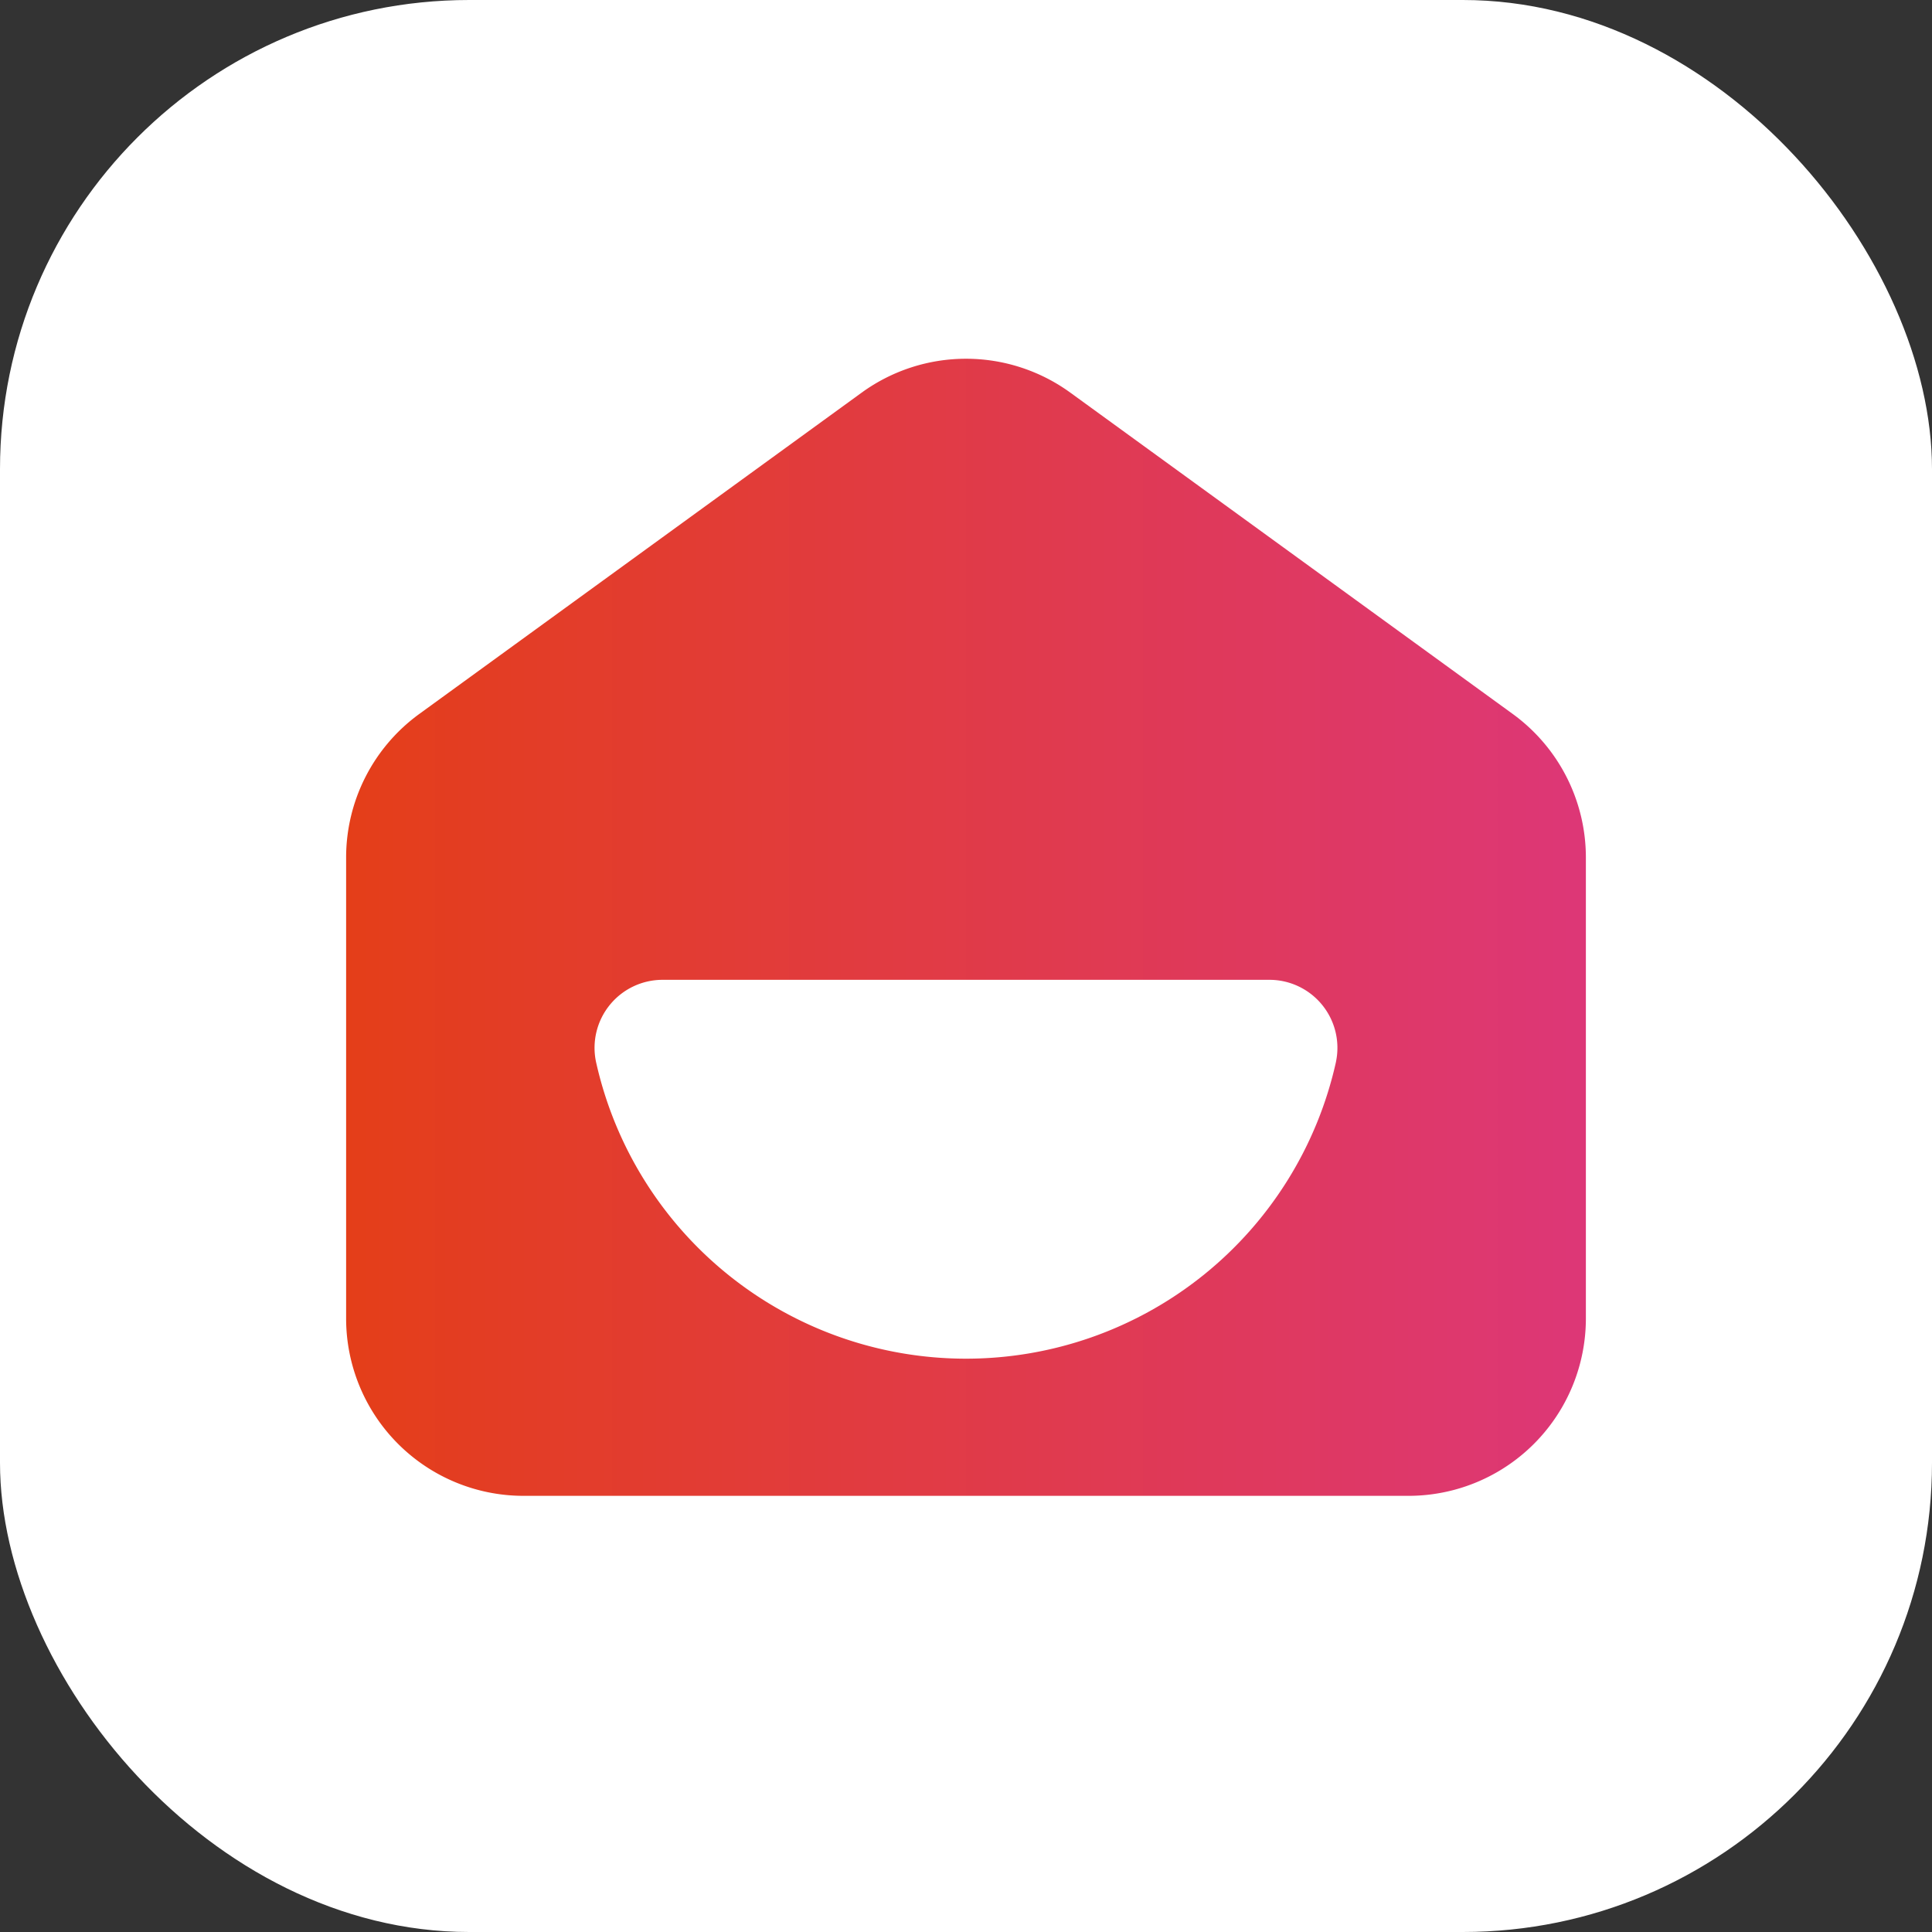
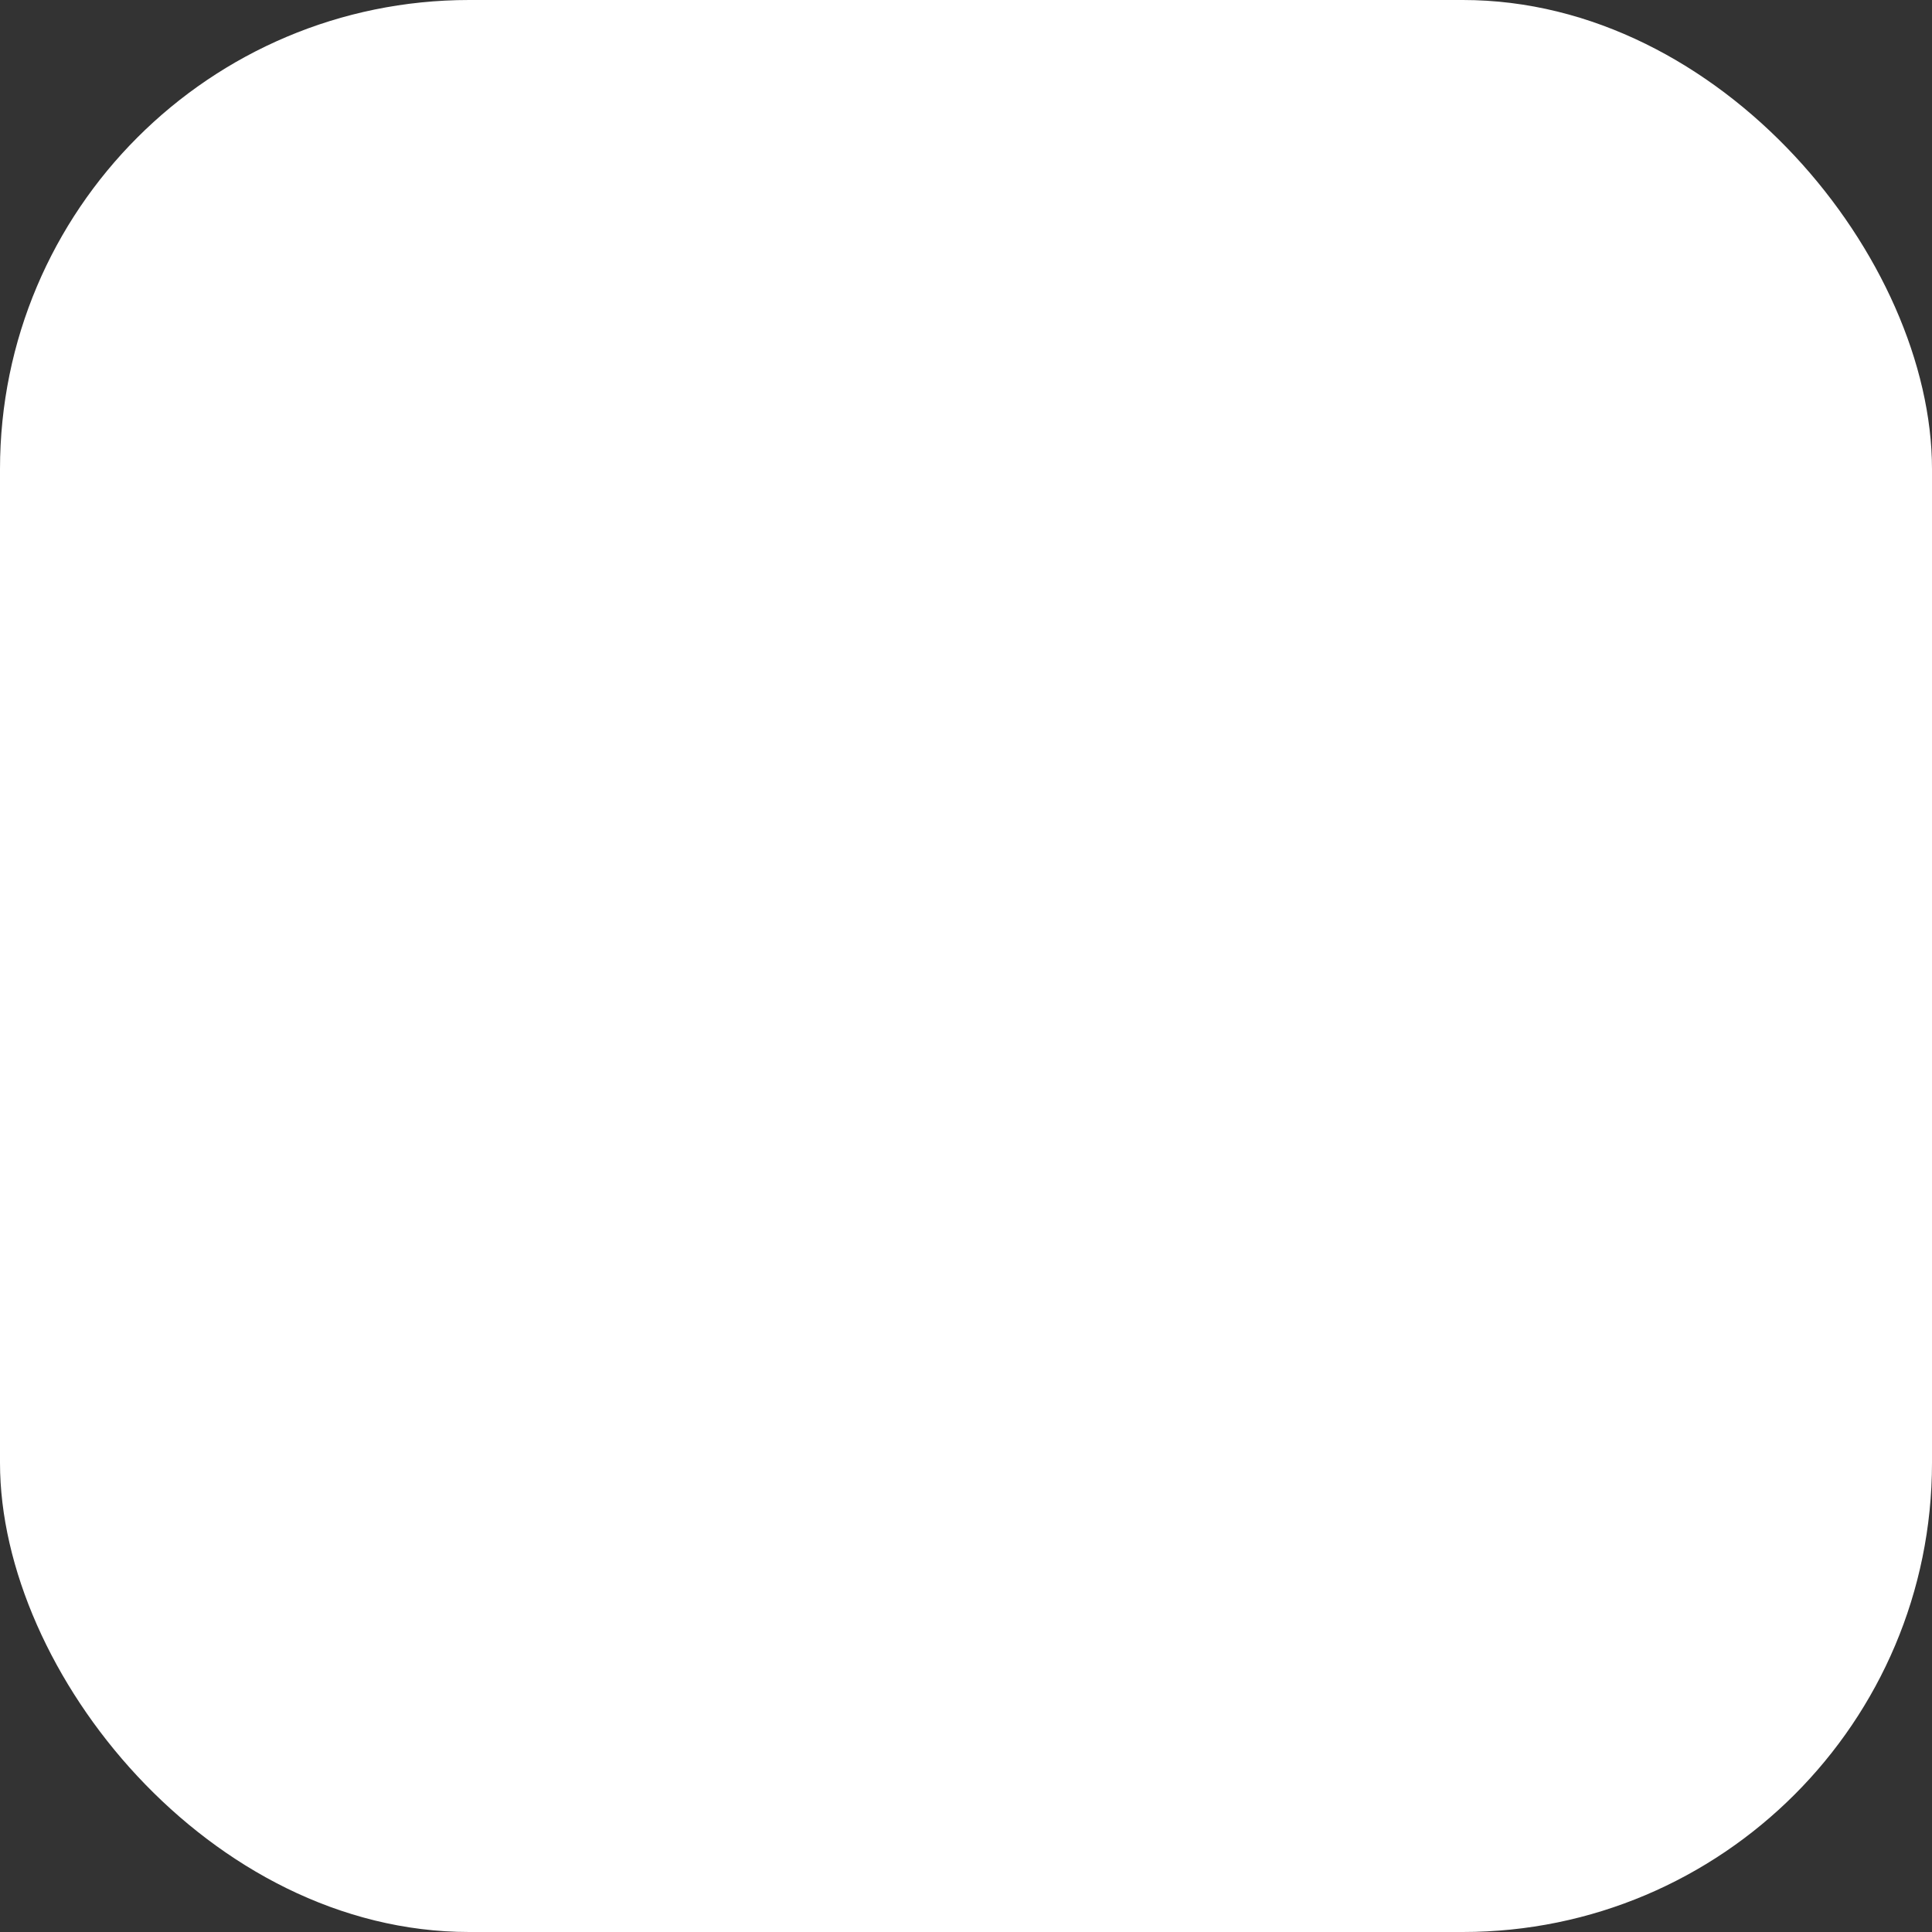
<svg xmlns="http://www.w3.org/2000/svg" version="1.1" id="svg3691" width="360.7" height="360.7">
  <rect width="100%" height="100%" fill="#333333" stroke="none" />
  <defs id="defs3679">
    <linearGradient id="linear-gradient" x1="259.92" y1="354.91" x2="491.38" y2="354.91" gradientUnits="userSpaceOnUse">
      <stop offset="0" stop-color="#e43e19" id="stop3674" />
      <stop offset="1" stop-color="#dd3777" id="stop3676" />
    </linearGradient>
    <style id="style3672">.cls-2{mix-blend-mode:multiply;opacity:.75}</style>
  </defs>
  <g id="g3689" transform="translate(-195.3 -181.8)" style="isolation:isolate">
    <g id="Layer_2" data-name="Layer 2">
      <rect x="195.3" y="181.8" width="360.7" height="360.7" rx="87.6" id="rect3683" style="fill:#fff" />
-       <path d="m477.73 315.1-82.61-60a33.14 33.14 0 0 0-38.94 0l-82.61 60a33.13 33.13 0 0 0-13.65 26.79v86.05A33.12 33.12 0 0 0 293 461.07h165.26a33.12 33.12 0 0 0 33.12-33.13v-86.05a33.13 33.13 0 0 0-13.65-26.79Zm-33 64.93a70.76 70.76 0 0 1-138.16 0 12.7 12.7 0 0 1 12.49-15.3h113.18A12.7 12.7 0 0 1 444.73 380Z" id="path3685" style="fill:url(#linear-gradient)" />
    </g>
  </g>
</svg>